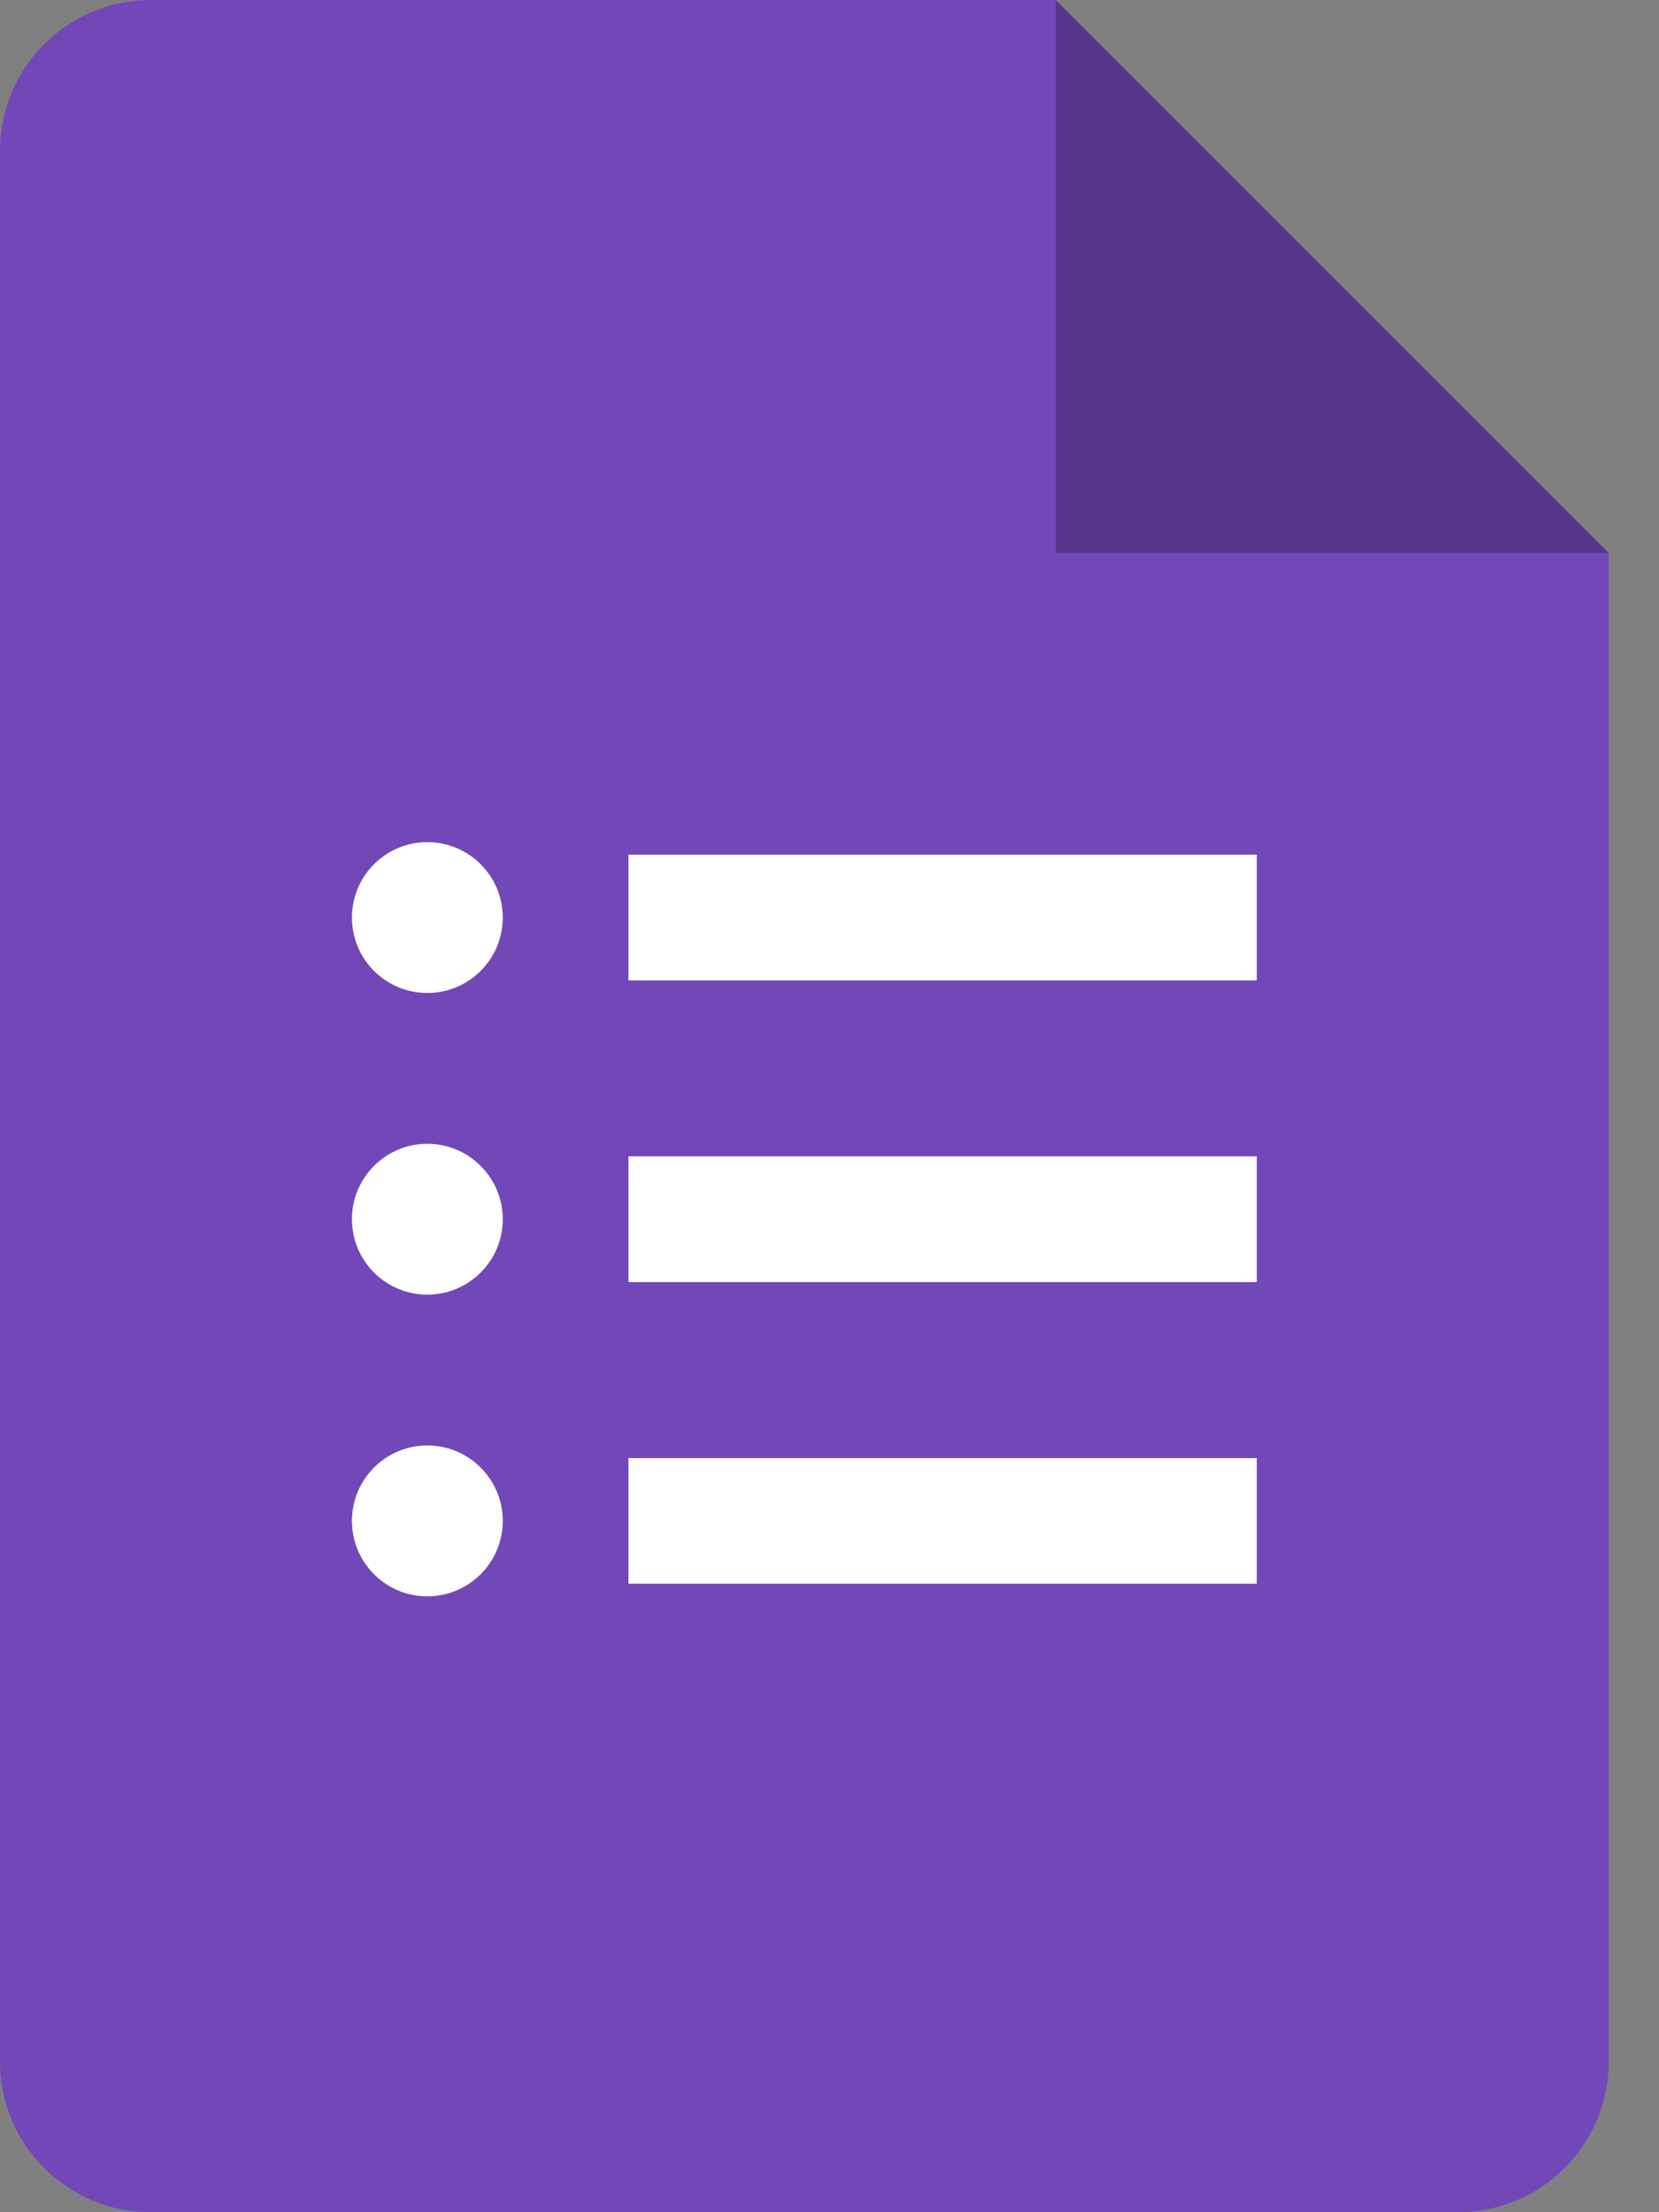
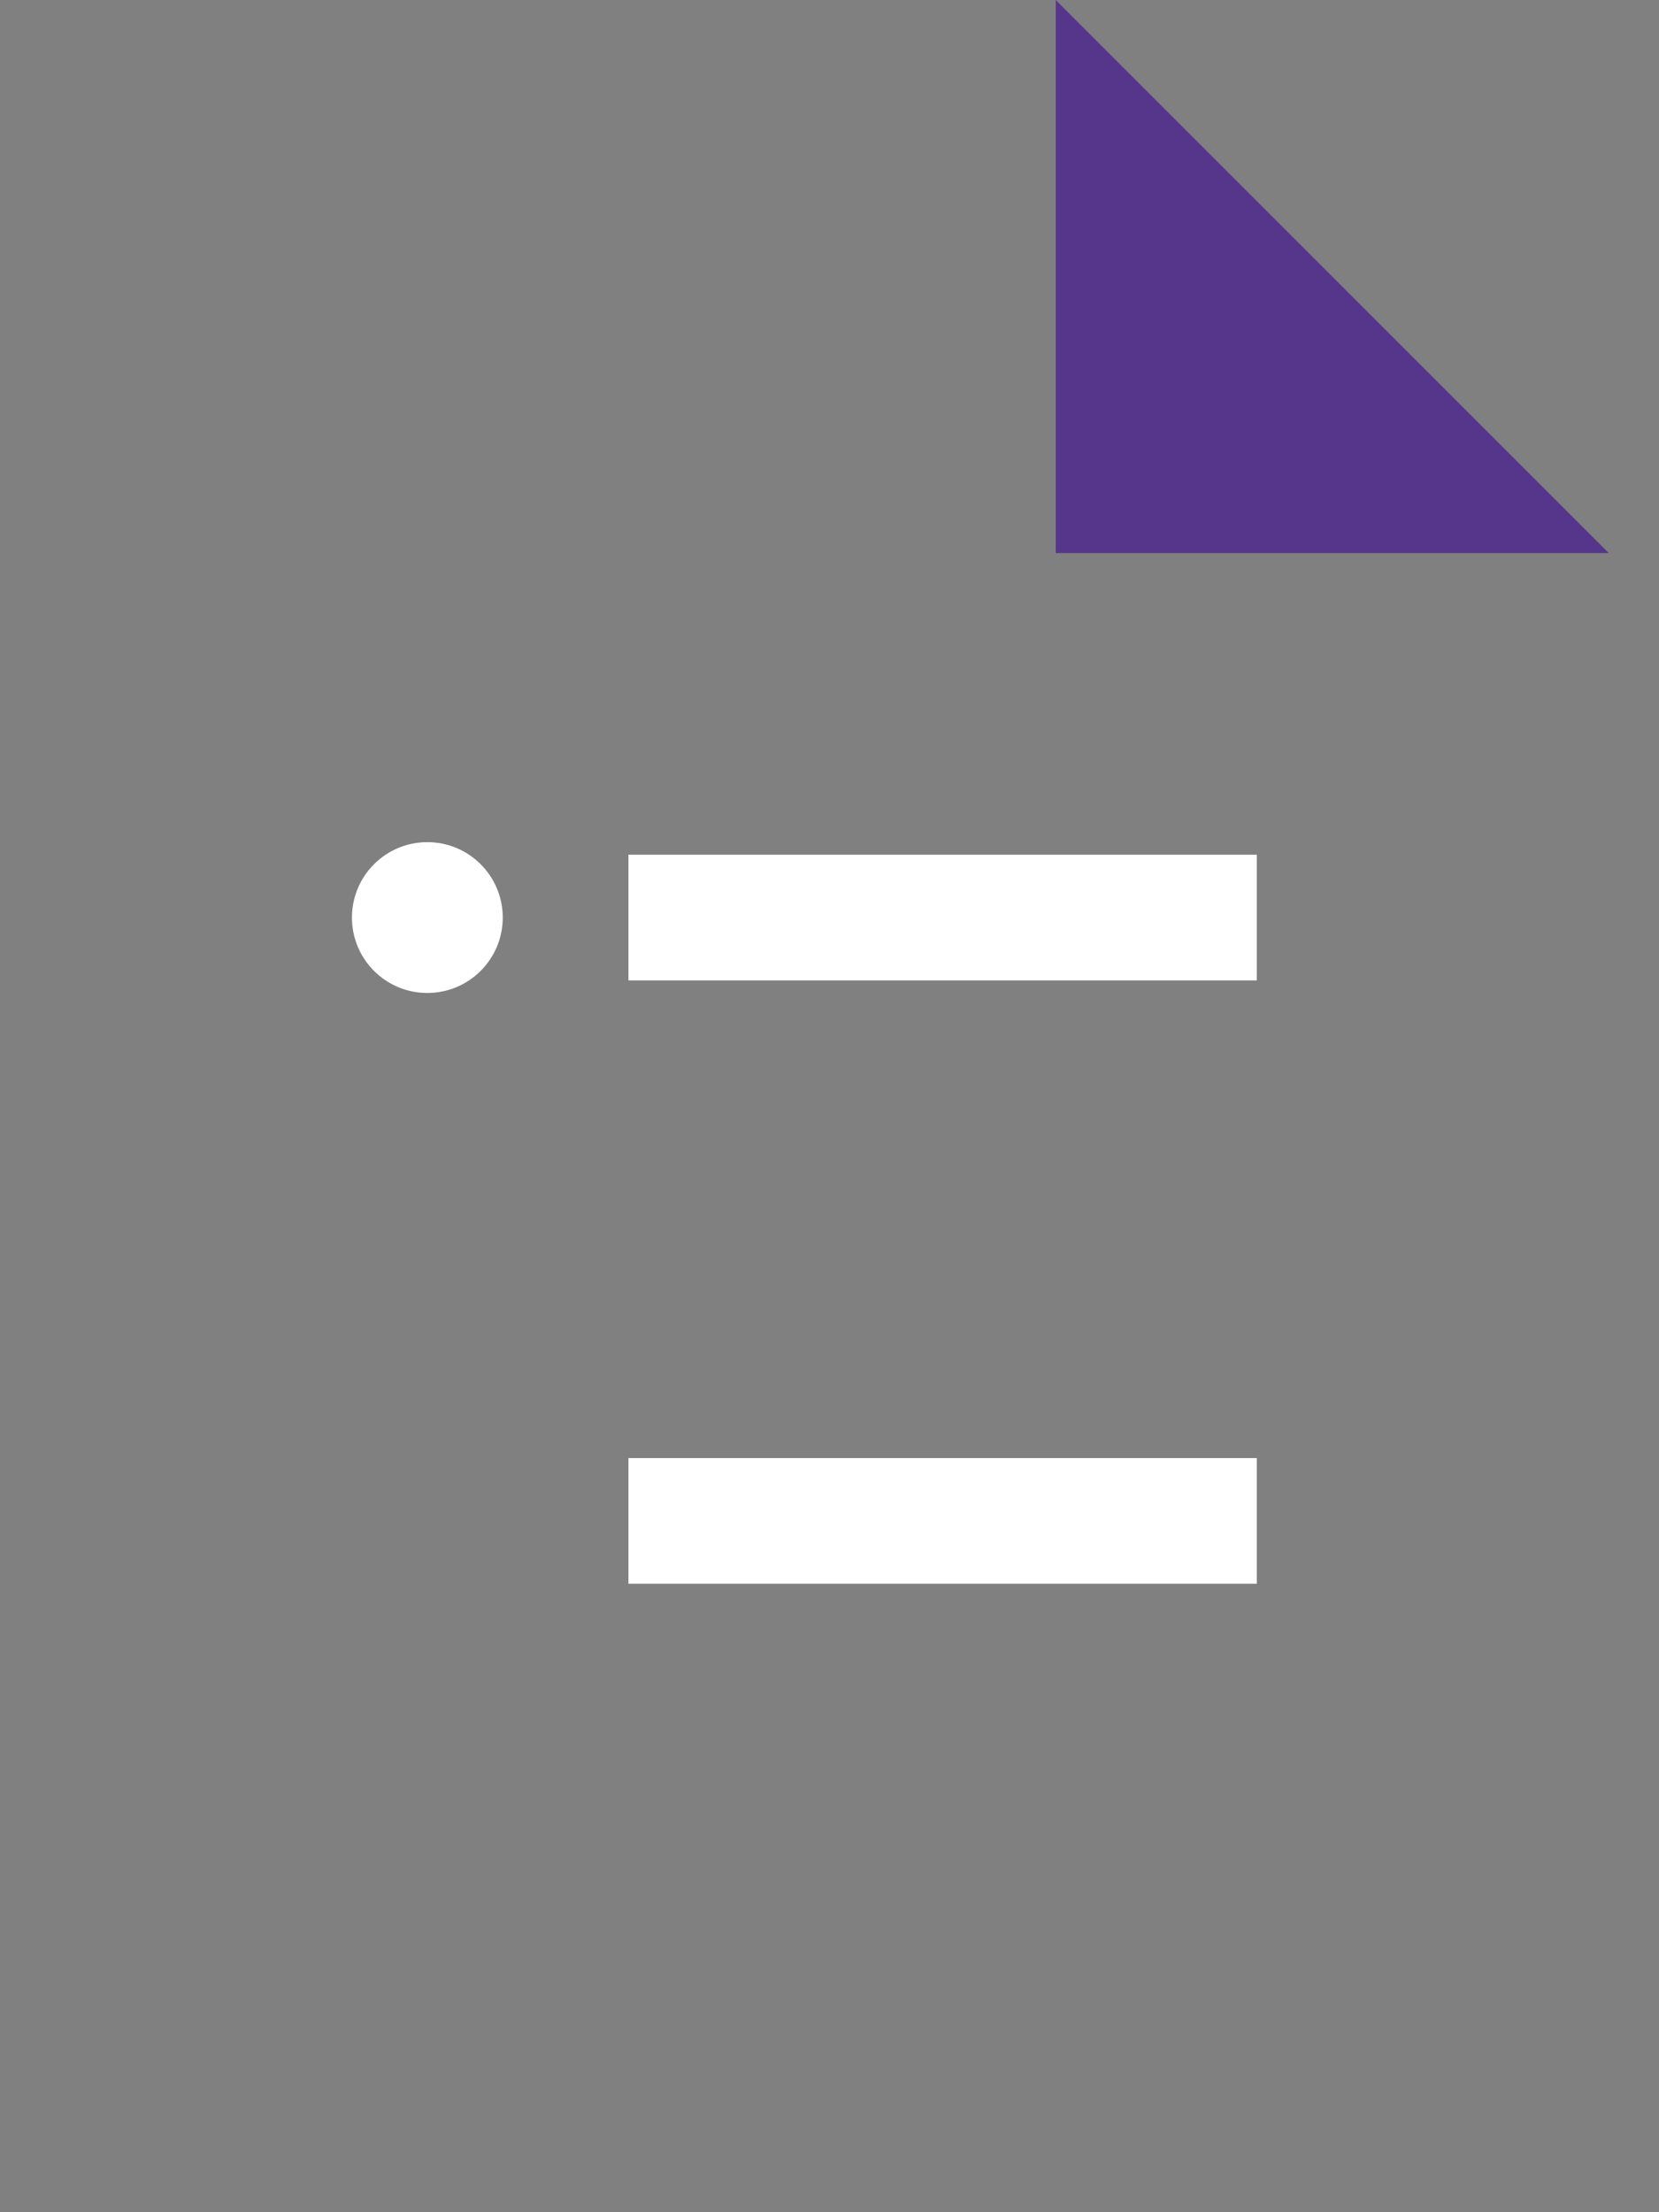
<svg xmlns="http://www.w3.org/2000/svg" width="21px" height="28px" viewBox="0 0 21 28" version="1.1">
  <rect x="0" y="0" width="21" height="28" fill="#808080" stroke="none" />
  <title>google_forms</title>
  <g id="Design_Landing" stroke="none" stroke-width="1" fill="none" fill-rule="evenodd">
    <g id="02_Homepage_Revolgy_CZ" transform="translate(-778, -3787)" fill-rule="nonzero">
      <g id="Ako-to-prebieha" transform="translate(0, 1835)">
        <g id="Co-dokaze-GW" transform="translate(215, 1569)">
          <g id="02_Spolupracujte" transform="translate(399, 150)">
            <g id="Nastroje_Spolupracujte" transform="translate(41, 233)">
              <g id="google_forms" transform="translate(123, 0)">
-                 <path d="M18.455,28 L1.909,28 C0.854,28 0,27.146 0,26.091 L0,1.909 C0,0.854 0.854,0 1.909,0 L13.364,0 L20.364,7 L20.364,26.091 C20.364,27.146 19.509,28 18.455,28 Z" id="Path" fill="#7248B9" />
                <polygon id="Path" fill="#56368A" points="13.364 0 20.364 7 13.364 7" />
                <polygon id="Path" fill="#FFFFFF" points="15.909 10.818 7.955 10.818 7.955 12.409 15.909 12.409" />
                <path d="M5.409,12.568 C5.936,12.568 6.364,12.141 6.364,11.614 C6.364,11.086 5.936,10.659 5.409,10.659 C4.882,10.659 4.455,11.086 4.455,11.614 C4.455,12.141 4.882,12.568 5.409,12.568 Z" id="Path" fill="#FFFFFF" />
-                 <polygon id="Path" fill="#FFFFFF" points="15.909 14.636 7.955 14.636 7.955 16.227 15.909 16.227" />
-                 <path d="M5.409,16.386 C5.936,16.386 6.364,15.959 6.364,15.432 C6.364,14.905 5.936,14.477 5.409,14.477 C4.882,14.477 4.455,14.905 4.455,15.432 C4.455,15.959 4.882,16.386 5.409,16.386 Z" id="Path" fill="#FFFFFF" />
                <polygon id="Path" fill="#FFFFFF" points="15.909 18.455 7.955 18.455 7.955 20.045 15.909 20.045" />
-                 <path d="M5.409,20.205 C5.936,20.205 6.364,19.777 6.364,19.25 C6.364,18.723 5.936,18.295 5.409,18.295 C4.882,18.295 4.455,18.723 4.455,19.25 C4.455,19.777 4.882,20.205 5.409,20.205 Z" id="Path" fill="#FFFFFF" />
              </g>
            </g>
          </g>
        </g>
      </g>
    </g>
  </g>
</svg>